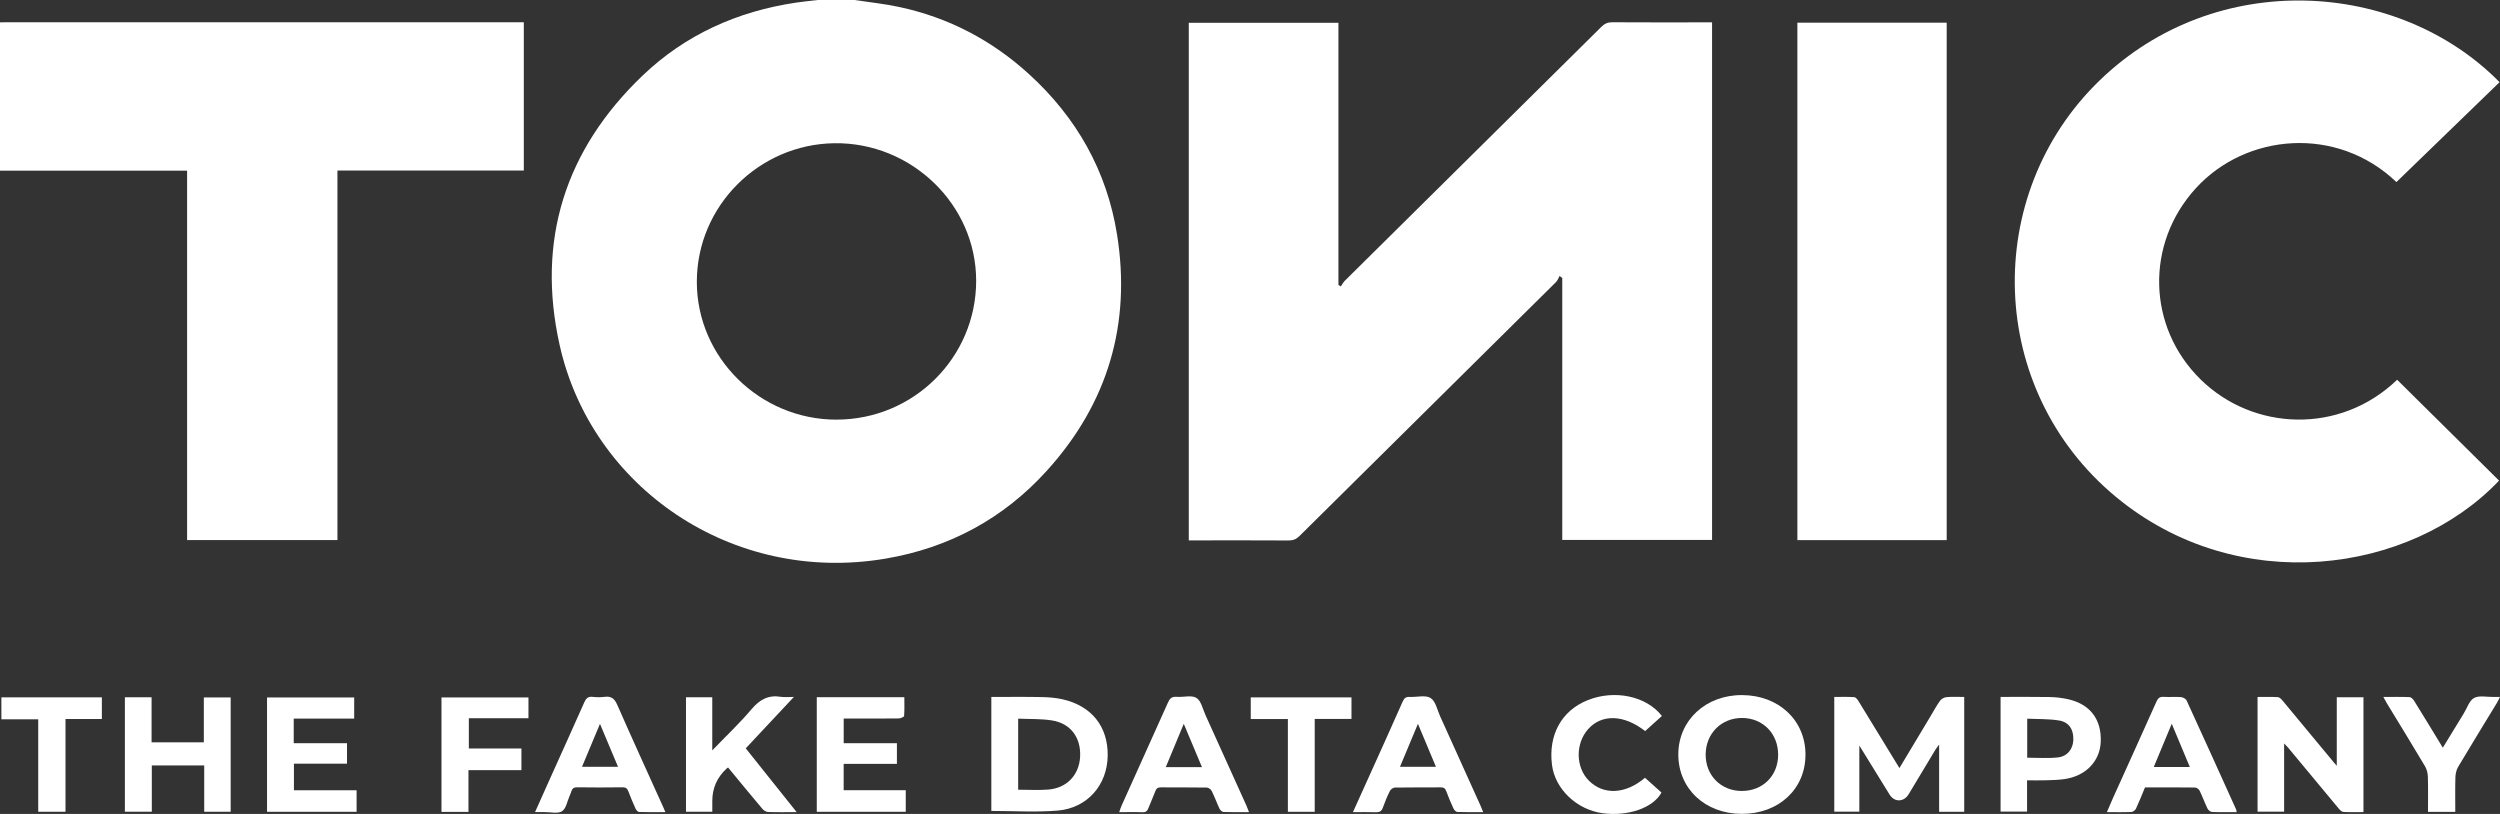
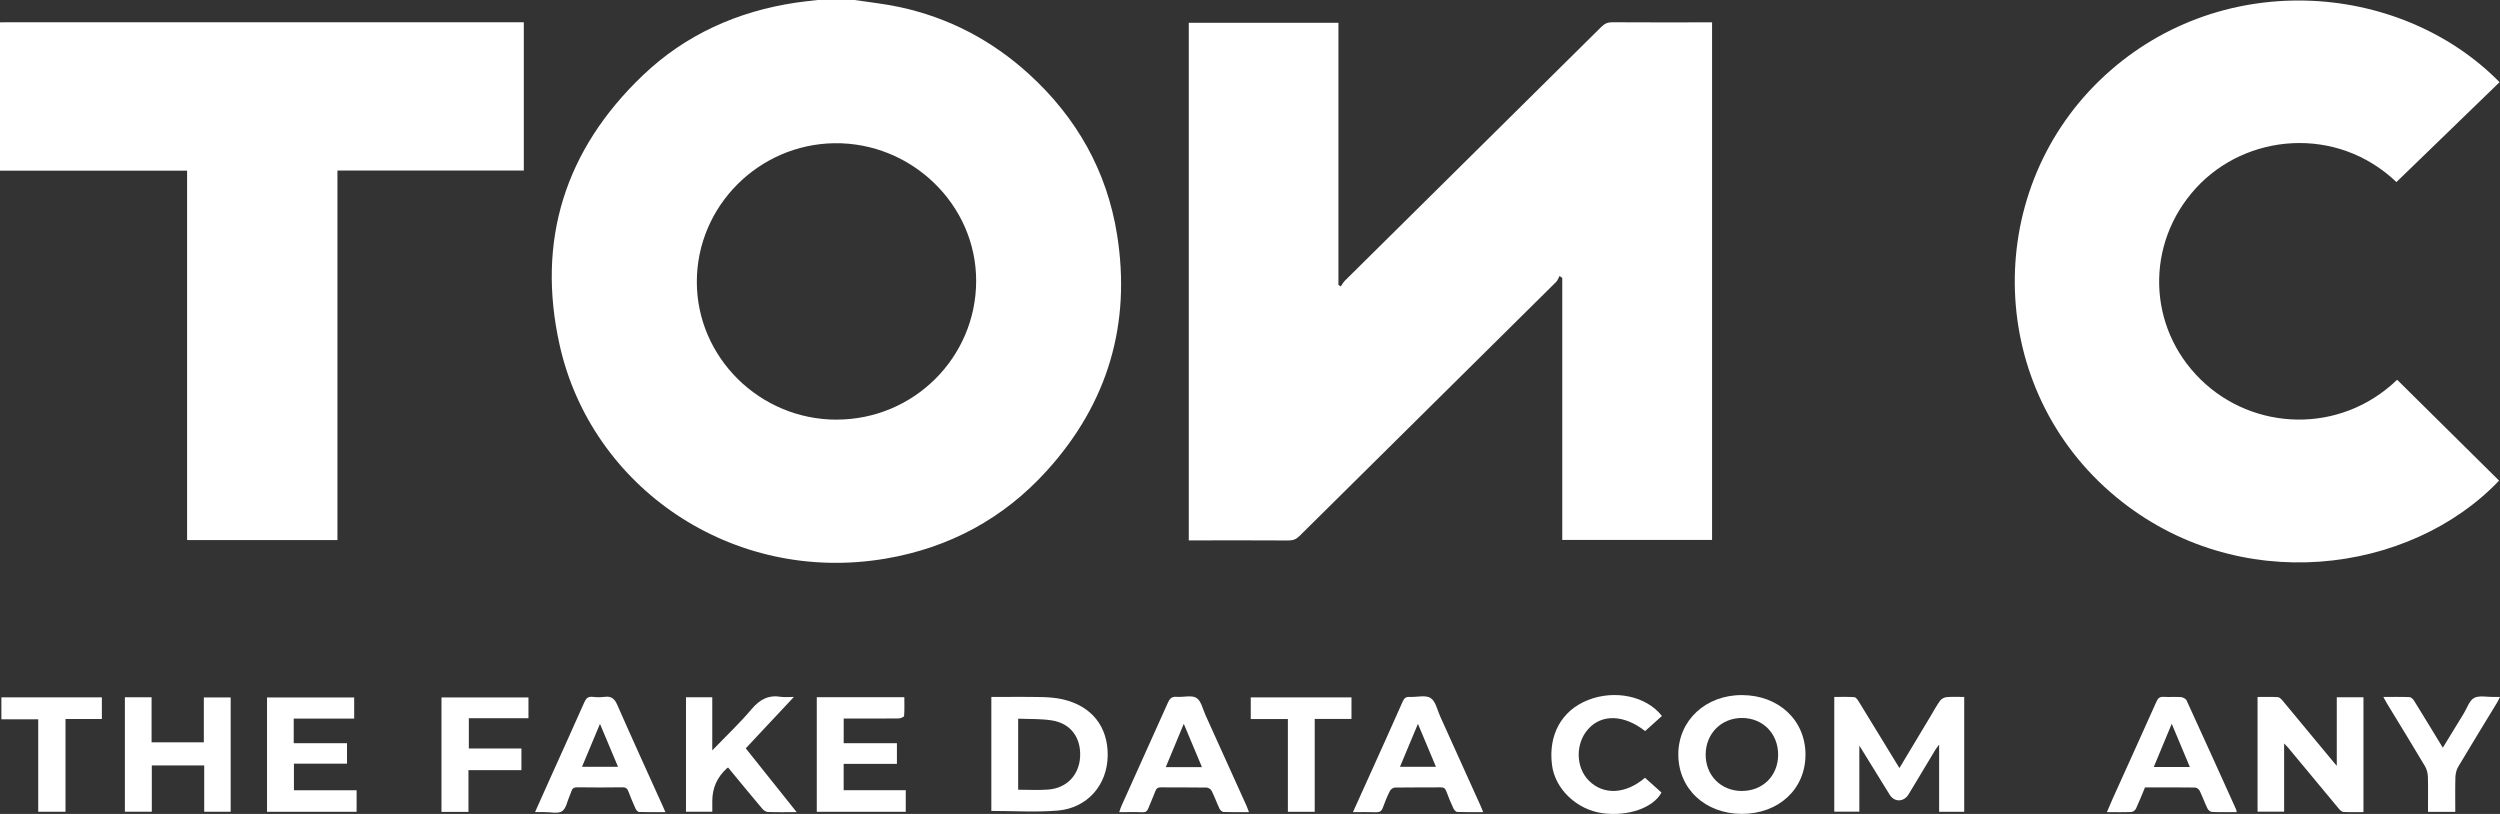
<svg xmlns="http://www.w3.org/2000/svg" width="86" height="28" viewBox="0 0 86 28" fill="none">
  <rect x="0" y="0" width="86" height="28" fill="#333333" stroke="none" />
  <path d="M29.396 0C29.913 0.079 30.436 0.132 30.946 0.243C32.639 0.608 34.122 1.387 35.396 2.548C37.039 4.045 38.078 5.887 38.426 8.066C38.916 11.134 38.118 13.863 36.018 16.185C34.528 17.834 32.657 18.846 30.456 19.218C25.181 20.11 20.338 16.761 19.25 11.862C18.451 8.272 19.434 5.153 22.109 2.596C23.575 1.195 25.362 0.392 27.378 0.091C27.626 0.054 27.877 0.03 28.127 0C28.55 0 28.973 0 29.396 0ZM28.78 14.435C31.431 14.432 33.573 12.299 33.58 9.67C33.586 7.038 31.352 4.889 28.7 4.927C26.105 4.964 23.969 7.087 23.971 9.698C23.973 12.302 26.141 14.437 28.78 14.436V14.435Z" fill="white" />
  <path d="M0 0.769C0.089 0.768 0.177 0.765 0.266 0.765C6.092 0.765 11.918 0.765 17.744 0.765C17.831 0.765 17.919 0.765 18.019 0.765V5.867H11.608V18.578H6.436V5.871H0V0.769Z" fill="white" />
  <path d="M46.125 9.851C46.171 9.785 46.209 9.711 46.265 9.655C49.206 6.744 52.15 3.834 55.09 0.92C55.2 0.812 55.306 0.765 55.462 0.766C56.527 0.773 57.591 0.769 58.655 0.769C58.73 0.769 58.804 0.769 58.895 0.769V18.574H53.742V9.561C53.71 9.539 53.679 9.516 53.648 9.494C53.609 9.564 53.584 9.647 53.529 9.701C50.588 12.614 47.644 15.524 44.704 18.437C44.595 18.546 44.487 18.593 44.33 18.592C43.266 18.585 42.202 18.589 41.137 18.589C41.063 18.589 40.989 18.589 40.894 18.589V0.784H46.042V9.801L46.123 9.852L46.125 9.851Z" fill="white" />
  <path d="M82.462 13.064C83.636 14.226 84.802 15.379 85.968 16.533C82.924 19.738 76.987 20.576 72.782 17.088C68.336 13.401 68.166 6.699 72.224 2.77C76.24 -1.118 82.52 -0.693 85.985 2.827C84.802 3.972 83.62 5.117 82.437 6.263C80.385 4.305 77.262 4.586 75.538 6.474C73.792 8.385 73.865 11.248 75.698 13.05C77.514 14.836 80.505 14.949 82.461 13.064H82.462Z" fill="white" />
-   <path d="M66.966 18.58H61.83V0.78H66.966V18.58Z" fill="white" />
  <path d="M65.34 26.422C65.711 25.805 66.06 25.221 66.411 24.637C66.519 24.458 66.617 24.272 66.74 24.103C66.785 24.04 66.884 23.988 66.962 23.981C67.157 23.964 67.354 23.975 67.569 23.975V27.926H66.706V25.614C66.64 25.705 66.604 25.747 66.576 25.793C66.269 26.302 65.964 26.812 65.658 27.321C65.492 27.596 65.169 27.604 65.002 27.334C64.664 26.789 64.329 26.243 63.961 25.647V27.922H63.099V23.975C63.328 23.975 63.558 23.966 63.786 23.982C63.839 23.985 63.9 24.065 63.935 24.123C64.399 24.876 64.859 25.632 65.34 26.421L65.34 26.422Z" fill="white" />
  <path d="M78.574 25.575V27.922H77.66V23.976C77.9 23.976 78.131 23.967 78.36 23.982C78.419 23.986 78.483 24.057 78.528 24.11C79.113 24.812 79.695 25.517 80.279 26.221C80.3 26.246 80.322 26.271 80.385 26.345V23.985H81.303V27.936C81.073 27.936 80.843 27.943 80.614 27.931C80.56 27.928 80.499 27.87 80.459 27.823C79.873 27.121 79.29 26.417 78.706 25.713C78.673 25.673 78.636 25.639 78.573 25.574L78.574 25.575Z" fill="white" />
  <path d="M34.102 23.975C34.683 23.975 35.255 23.968 35.825 23.979C36.068 23.984 36.317 24.002 36.553 24.056C37.563 24.287 38.113 25.002 38.105 25.983C38.097 27.007 37.399 27.8 36.383 27.884C35.633 27.946 34.874 27.896 34.102 27.896V23.975H34.102ZM35.025 24.723V27.166C35.381 27.166 35.722 27.188 36.061 27.161C36.697 27.111 37.121 26.661 37.156 26.037C37.191 25.373 36.83 24.881 36.179 24.781C35.806 24.723 35.421 24.739 35.026 24.722L35.025 24.723Z" fill="white" />
  <path d="M62.108 25.963C62.108 27.145 61.187 27.999 59.917 27.997C58.655 27.996 57.732 27.129 57.734 25.95C57.736 24.778 58.677 23.904 59.931 23.911C61.195 23.918 62.11 24.781 62.109 25.964L62.108 25.963ZM59.919 27.209C60.639 27.209 61.164 26.689 61.168 25.97C61.172 25.239 60.646 24.7 59.926 24.698C59.217 24.697 58.683 25.229 58.675 25.944C58.666 26.67 59.198 27.209 59.919 27.21V27.209Z" fill="white" />
  <path d="M5.214 23.986V25.536H7.012V23.992H7.935V27.924H7.025V26.331H5.222V27.923H4.296V23.986H5.214Z" fill="white" />
  <path d="M27.404 27.937C27.042 27.937 26.728 27.944 26.415 27.932C26.348 27.929 26.268 27.875 26.223 27.821C25.826 27.351 25.436 26.875 25.046 26.402C25.024 26.417 25.012 26.423 25.002 26.432C24.669 26.737 24.503 27.11 24.503 27.553C24.503 27.673 24.503 27.793 24.503 27.924H23.598V23.985H24.502V25.813C24.982 25.315 25.446 24.878 25.855 24.394C26.134 24.063 26.435 23.899 26.867 23.971C26.992 23.991 27.122 23.974 27.31 23.974C26.737 24.586 26.201 25.159 25.654 25.743C26.233 26.468 26.805 27.185 27.405 27.937H27.404Z" fill="white" />
  <path d="M10.104 24.718V25.566H11.937V26.271H10.111V27.184H12.267V27.926H9.186V23.993H12.184V24.719H10.105L10.104 24.718Z" fill="white" />
  <path d="M28.097 23.984H31.109C31.109 24.204 31.118 24.417 31.101 24.629C31.098 24.664 30.981 24.713 30.916 24.714C30.364 24.721 29.812 24.718 29.26 24.718C29.186 24.718 29.112 24.718 29.023 24.718V25.567H30.854V26.277H29.022V27.182H31.158V27.927H28.097V23.984Z" fill="white" />
-   <path d="M69.731 26.843V27.92H68.82V23.974C69.391 23.974 69.948 23.968 70.506 23.978C70.715 23.981 70.928 24.006 71.132 24.051C71.9 24.221 72.298 24.746 72.265 25.523C72.237 26.189 71.746 26.698 71.016 26.801C70.808 26.831 70.597 26.835 70.386 26.842C70.176 26.849 69.966 26.843 69.732 26.843H69.731ZM69.735 26.065C70.099 26.065 70.446 26.093 70.787 26.056C71.122 26.02 71.315 25.762 71.323 25.444C71.331 25.09 71.175 24.841 70.828 24.784C70.472 24.727 70.106 24.74 69.736 24.723V26.064L69.735 26.065Z" fill="white" />
  <path d="M51.022 27.937C50.709 27.937 50.419 27.942 50.129 27.931C50.083 27.929 50.023 27.863 49.999 27.812C49.909 27.617 49.825 27.418 49.751 27.216C49.715 27.118 49.665 27.084 49.559 27.085C49.035 27.09 48.509 27.083 47.985 27.092C47.925 27.093 47.84 27.154 47.812 27.209C47.719 27.396 47.64 27.589 47.569 27.786C47.525 27.909 47.455 27.946 47.327 27.941C47.076 27.931 46.824 27.938 46.541 27.938C46.727 27.528 46.903 27.139 47.079 26.748C47.472 25.877 47.867 25.006 48.253 24.132C48.305 24.017 48.362 23.967 48.492 23.974C48.737 23.987 49.036 23.9 49.212 24.011C49.386 24.12 49.441 24.421 49.541 24.641C50.008 25.671 50.473 26.702 50.938 27.733C50.965 27.793 50.988 27.854 51.023 27.939L51.022 27.937ZM48.159 26.379H49.397C49.189 25.883 48.991 25.41 48.777 24.9C48.562 25.413 48.364 25.888 48.159 26.379Z" fill="white" />
  <path d="M76.941 27.937C76.647 27.937 76.367 27.943 76.089 27.931C76.035 27.928 75.962 27.866 75.937 27.813C75.84 27.613 75.766 27.402 75.669 27.203C75.644 27.151 75.567 27.092 75.512 27.091C74.94 27.083 74.367 27.086 73.788 27.086C73.684 27.336 73.588 27.581 73.477 27.819C73.453 27.87 73.377 27.929 73.322 27.932C73.05 27.944 72.778 27.937 72.477 27.937C72.551 27.765 72.615 27.611 72.683 27.46C73.182 26.355 73.684 25.251 74.178 24.144C74.232 24.022 74.289 23.962 74.431 23.972C74.628 23.985 74.828 23.965 75.024 23.98C75.094 23.986 75.194 24.039 75.22 24.098C75.793 25.346 76.359 26.599 76.925 27.851C76.932 27.868 76.932 27.89 76.94 27.937H76.941ZM75.33 26.384C75.124 25.891 74.926 25.418 74.708 24.898C74.491 25.42 74.293 25.896 74.09 26.384H75.33Z" fill="white" />
  <path d="M18.405 27.937C18.576 27.555 18.734 27.2 18.893 26.847C19.296 25.951 19.703 25.056 20.101 24.157C20.16 24.024 20.229 23.954 20.386 23.972C20.52 23.987 20.66 23.989 20.794 23.972C21.025 23.941 21.138 24.029 21.232 24.243C21.749 25.419 22.284 26.589 22.813 27.76C22.835 27.808 22.855 27.857 22.89 27.937C22.574 27.937 22.279 27.941 21.983 27.932C21.942 27.93 21.887 27.869 21.866 27.823C21.776 27.627 21.693 27.428 21.617 27.226C21.579 27.126 21.53 27.081 21.412 27.083C20.894 27.091 20.375 27.091 19.858 27.083C19.738 27.081 19.684 27.126 19.653 27.227C19.637 27.279 19.616 27.328 19.595 27.377C19.513 27.561 19.476 27.815 19.333 27.907C19.188 28 18.938 27.933 18.733 27.936C18.634 27.937 18.534 27.936 18.403 27.936L18.405 27.937ZM21.26 26.378C21.054 25.886 20.857 25.417 20.639 24.901C20.421 25.423 20.224 25.893 20.021 26.378H21.26Z" fill="white" />
  <path d="M42.966 27.937C42.656 27.937 42.372 27.942 42.088 27.932C42.04 27.93 41.974 27.868 41.951 27.819C41.856 27.618 41.782 27.407 41.683 27.209C41.656 27.153 41.57 27.093 41.509 27.092C40.985 27.083 40.459 27.09 39.935 27.085C39.827 27.084 39.779 27.122 39.743 27.218C39.67 27.414 39.581 27.603 39.506 27.797C39.468 27.897 39.419 27.946 39.3 27.941C39.041 27.93 38.783 27.938 38.501 27.938C38.53 27.857 38.549 27.788 38.578 27.724C39.111 26.54 39.647 25.356 40.177 24.17C40.239 24.03 40.308 23.957 40.477 23.971C40.708 23.99 40.99 23.904 41.156 24.007C41.321 24.11 41.375 24.393 41.469 24.6C41.942 25.642 42.413 26.686 42.884 27.728C42.91 27.787 42.931 27.849 42.965 27.936L42.966 27.937ZM41.347 26.389C41.137 25.887 40.937 25.413 40.722 24.899C40.505 25.422 40.307 25.896 40.103 26.389H41.347Z" fill="white" />
  <path d="M57.17 24.629C56.971 24.809 56.782 24.98 56.593 25.149C55.862 24.578 55.1 24.556 54.631 25.083C54.189 25.58 54.201 26.398 54.657 26.854C55.161 27.359 55.921 27.324 56.588 26.755C56.777 26.924 56.966 27.095 57.155 27.264C56.863 27.799 55.995 28.089 55.134 27.975C54.244 27.857 53.494 27.145 53.389 26.316C53.257 25.282 53.716 24.447 54.614 24.087C55.537 23.715 56.633 23.941 57.169 24.629H57.17Z" fill="white" />
  <path d="M15.187 27.929V23.992H18.179V24.707H16.128V25.748H17.937V26.493H16.115V27.929H15.187Z" fill="white" />
  <path d="M84.463 27.928H83.523C83.523 27.521 83.531 27.118 83.519 26.717C83.515 26.596 83.482 26.463 83.421 26.36C82.99 25.634 82.548 24.916 82.109 24.195C82.072 24.134 82.039 24.07 81.987 23.975C82.31 23.975 82.6 23.968 82.89 23.981C82.945 23.984 83.012 24.053 83.046 24.108C83.374 24.636 83.695 25.167 84.033 25.721C84.281 25.316 84.517 24.927 84.755 24.54C84.868 24.356 84.944 24.1 85.109 24.01C85.284 23.915 85.547 23.979 85.77 23.975C85.836 23.974 85.902 23.975 85.999 23.975C85.955 24.062 85.929 24.121 85.896 24.176C85.451 24.908 85.001 25.639 84.563 26.375C84.501 26.478 84.471 26.612 84.466 26.733C84.454 27.123 84.462 27.515 84.462 27.928H84.463Z" fill="white" />
  <path d="M3.504 23.989V24.734H2.253V27.924H1.315V24.744H0.048V23.989H3.504Z" fill="white" />
  <path d="M43.026 24.735V23.99H46.491V24.731H45.226V27.926H44.303V24.735H43.026Z" fill="white" />
</svg>